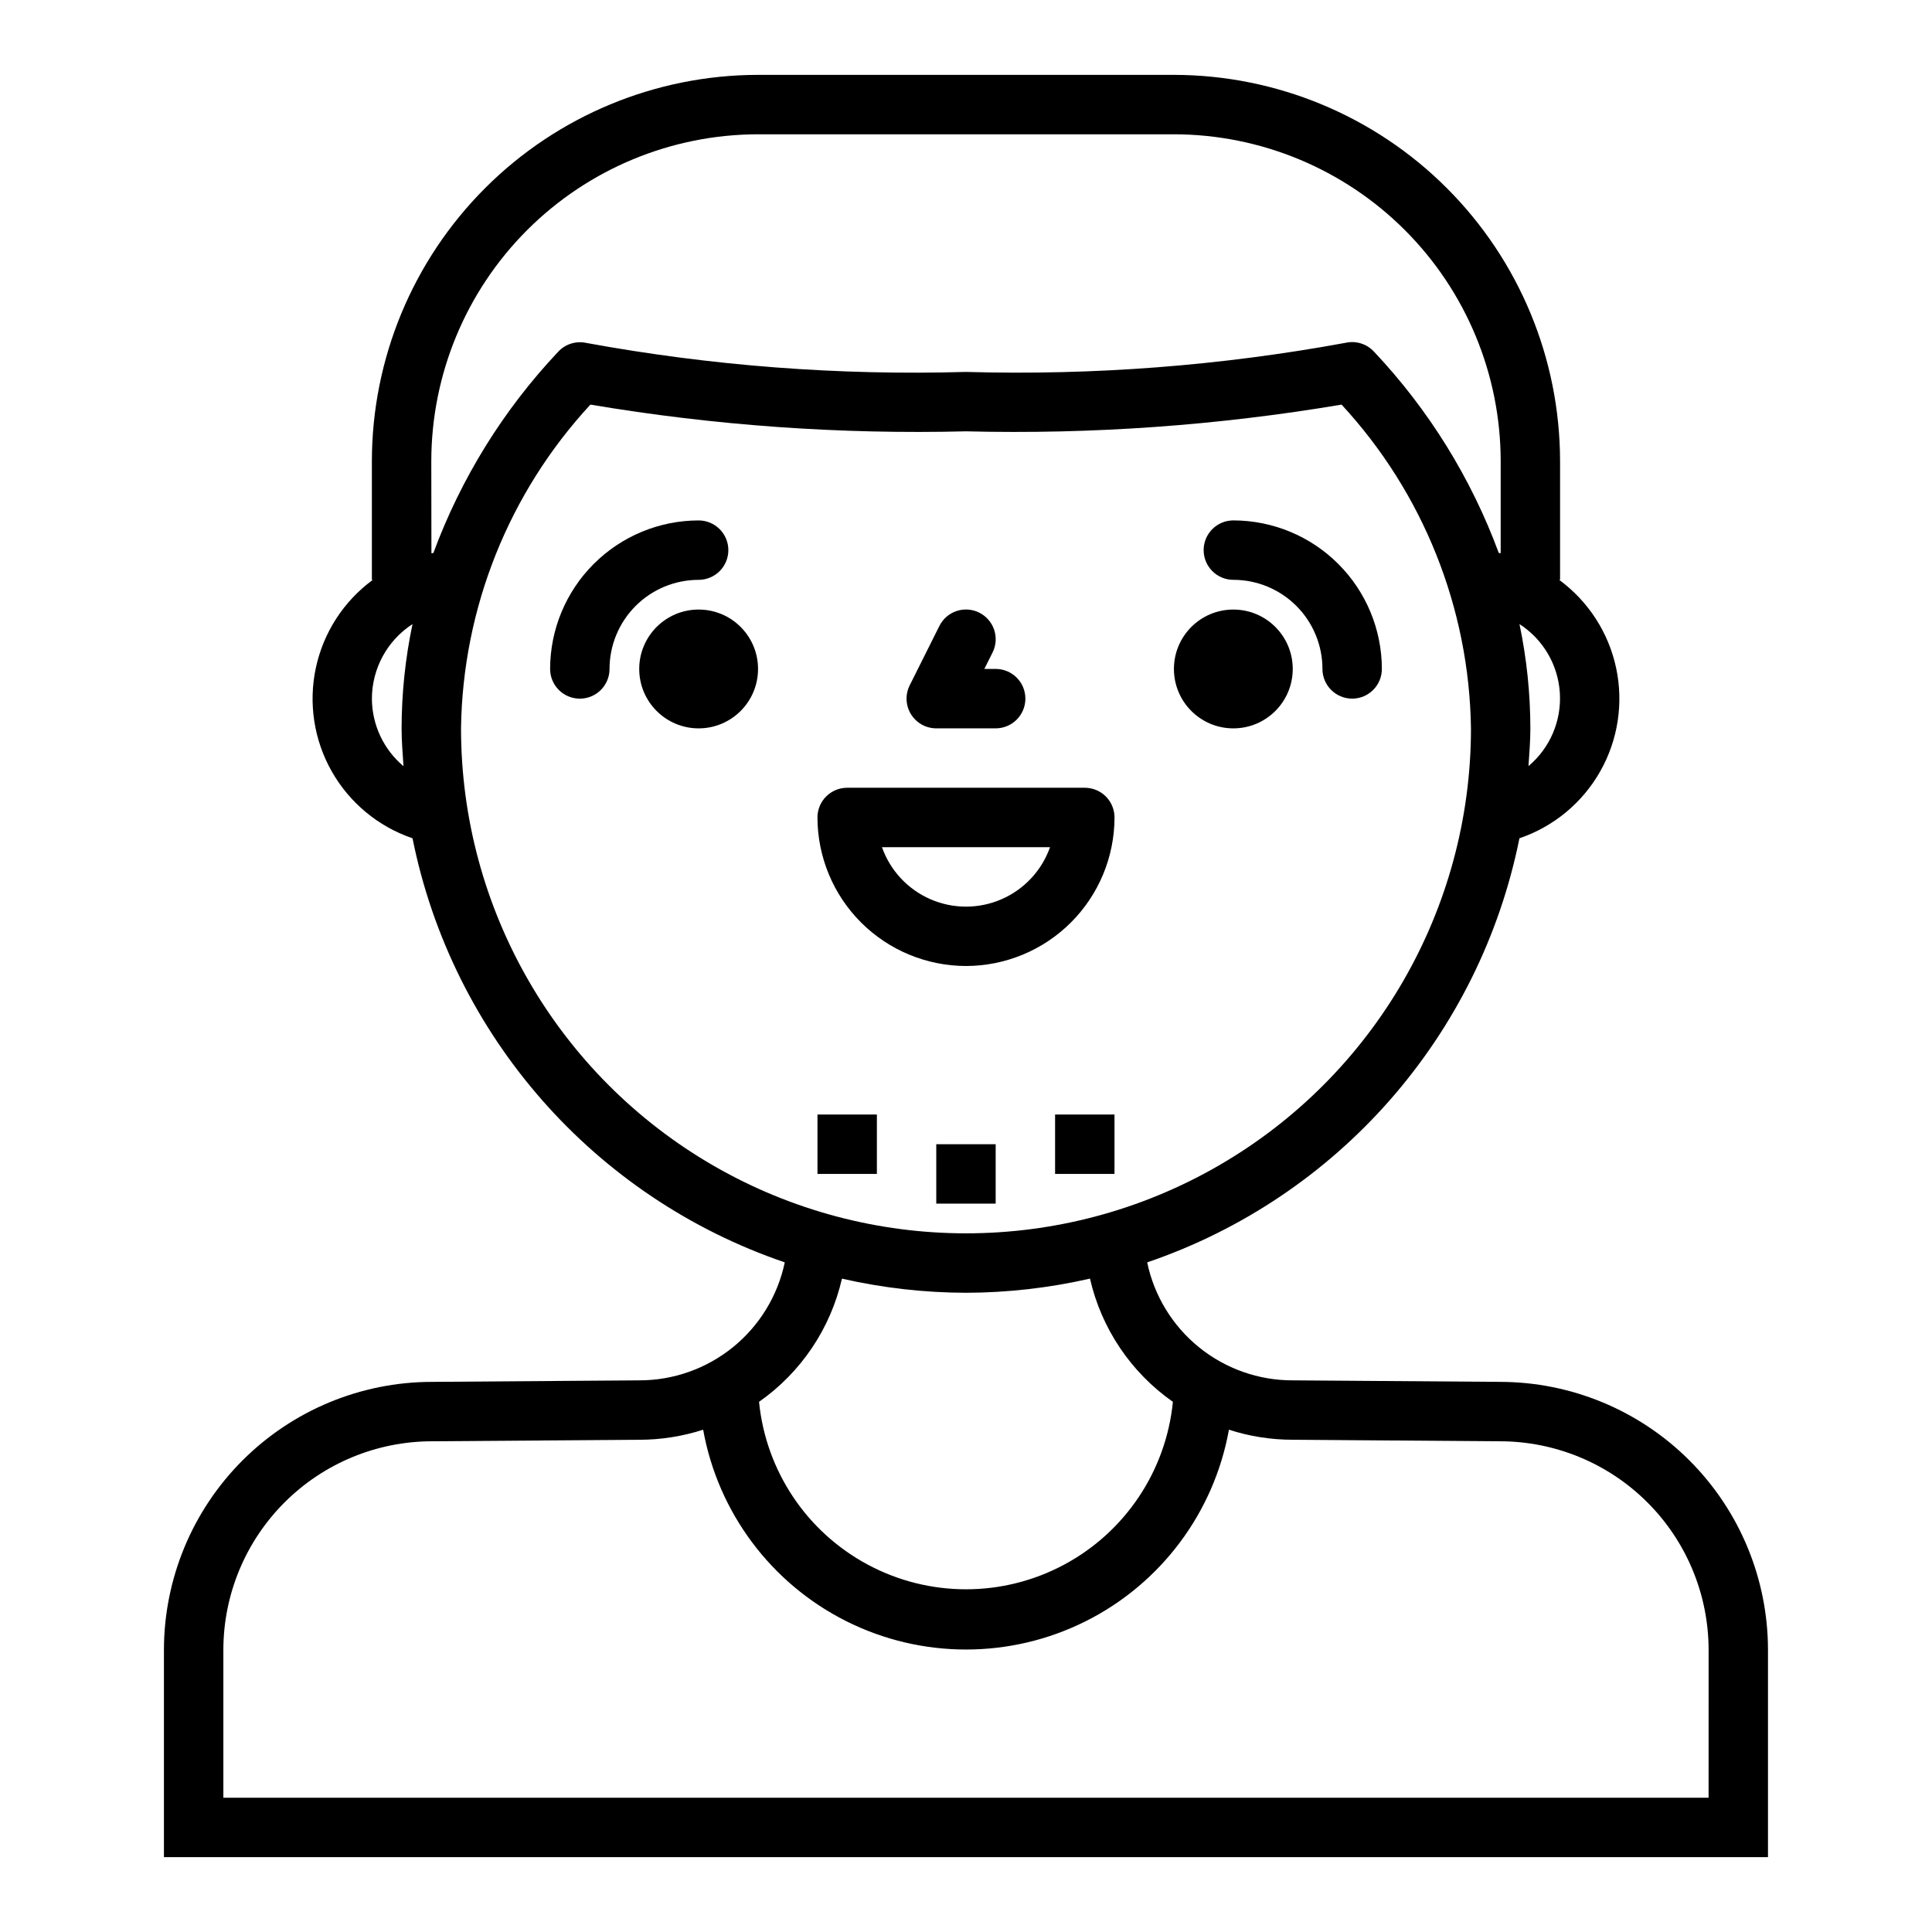
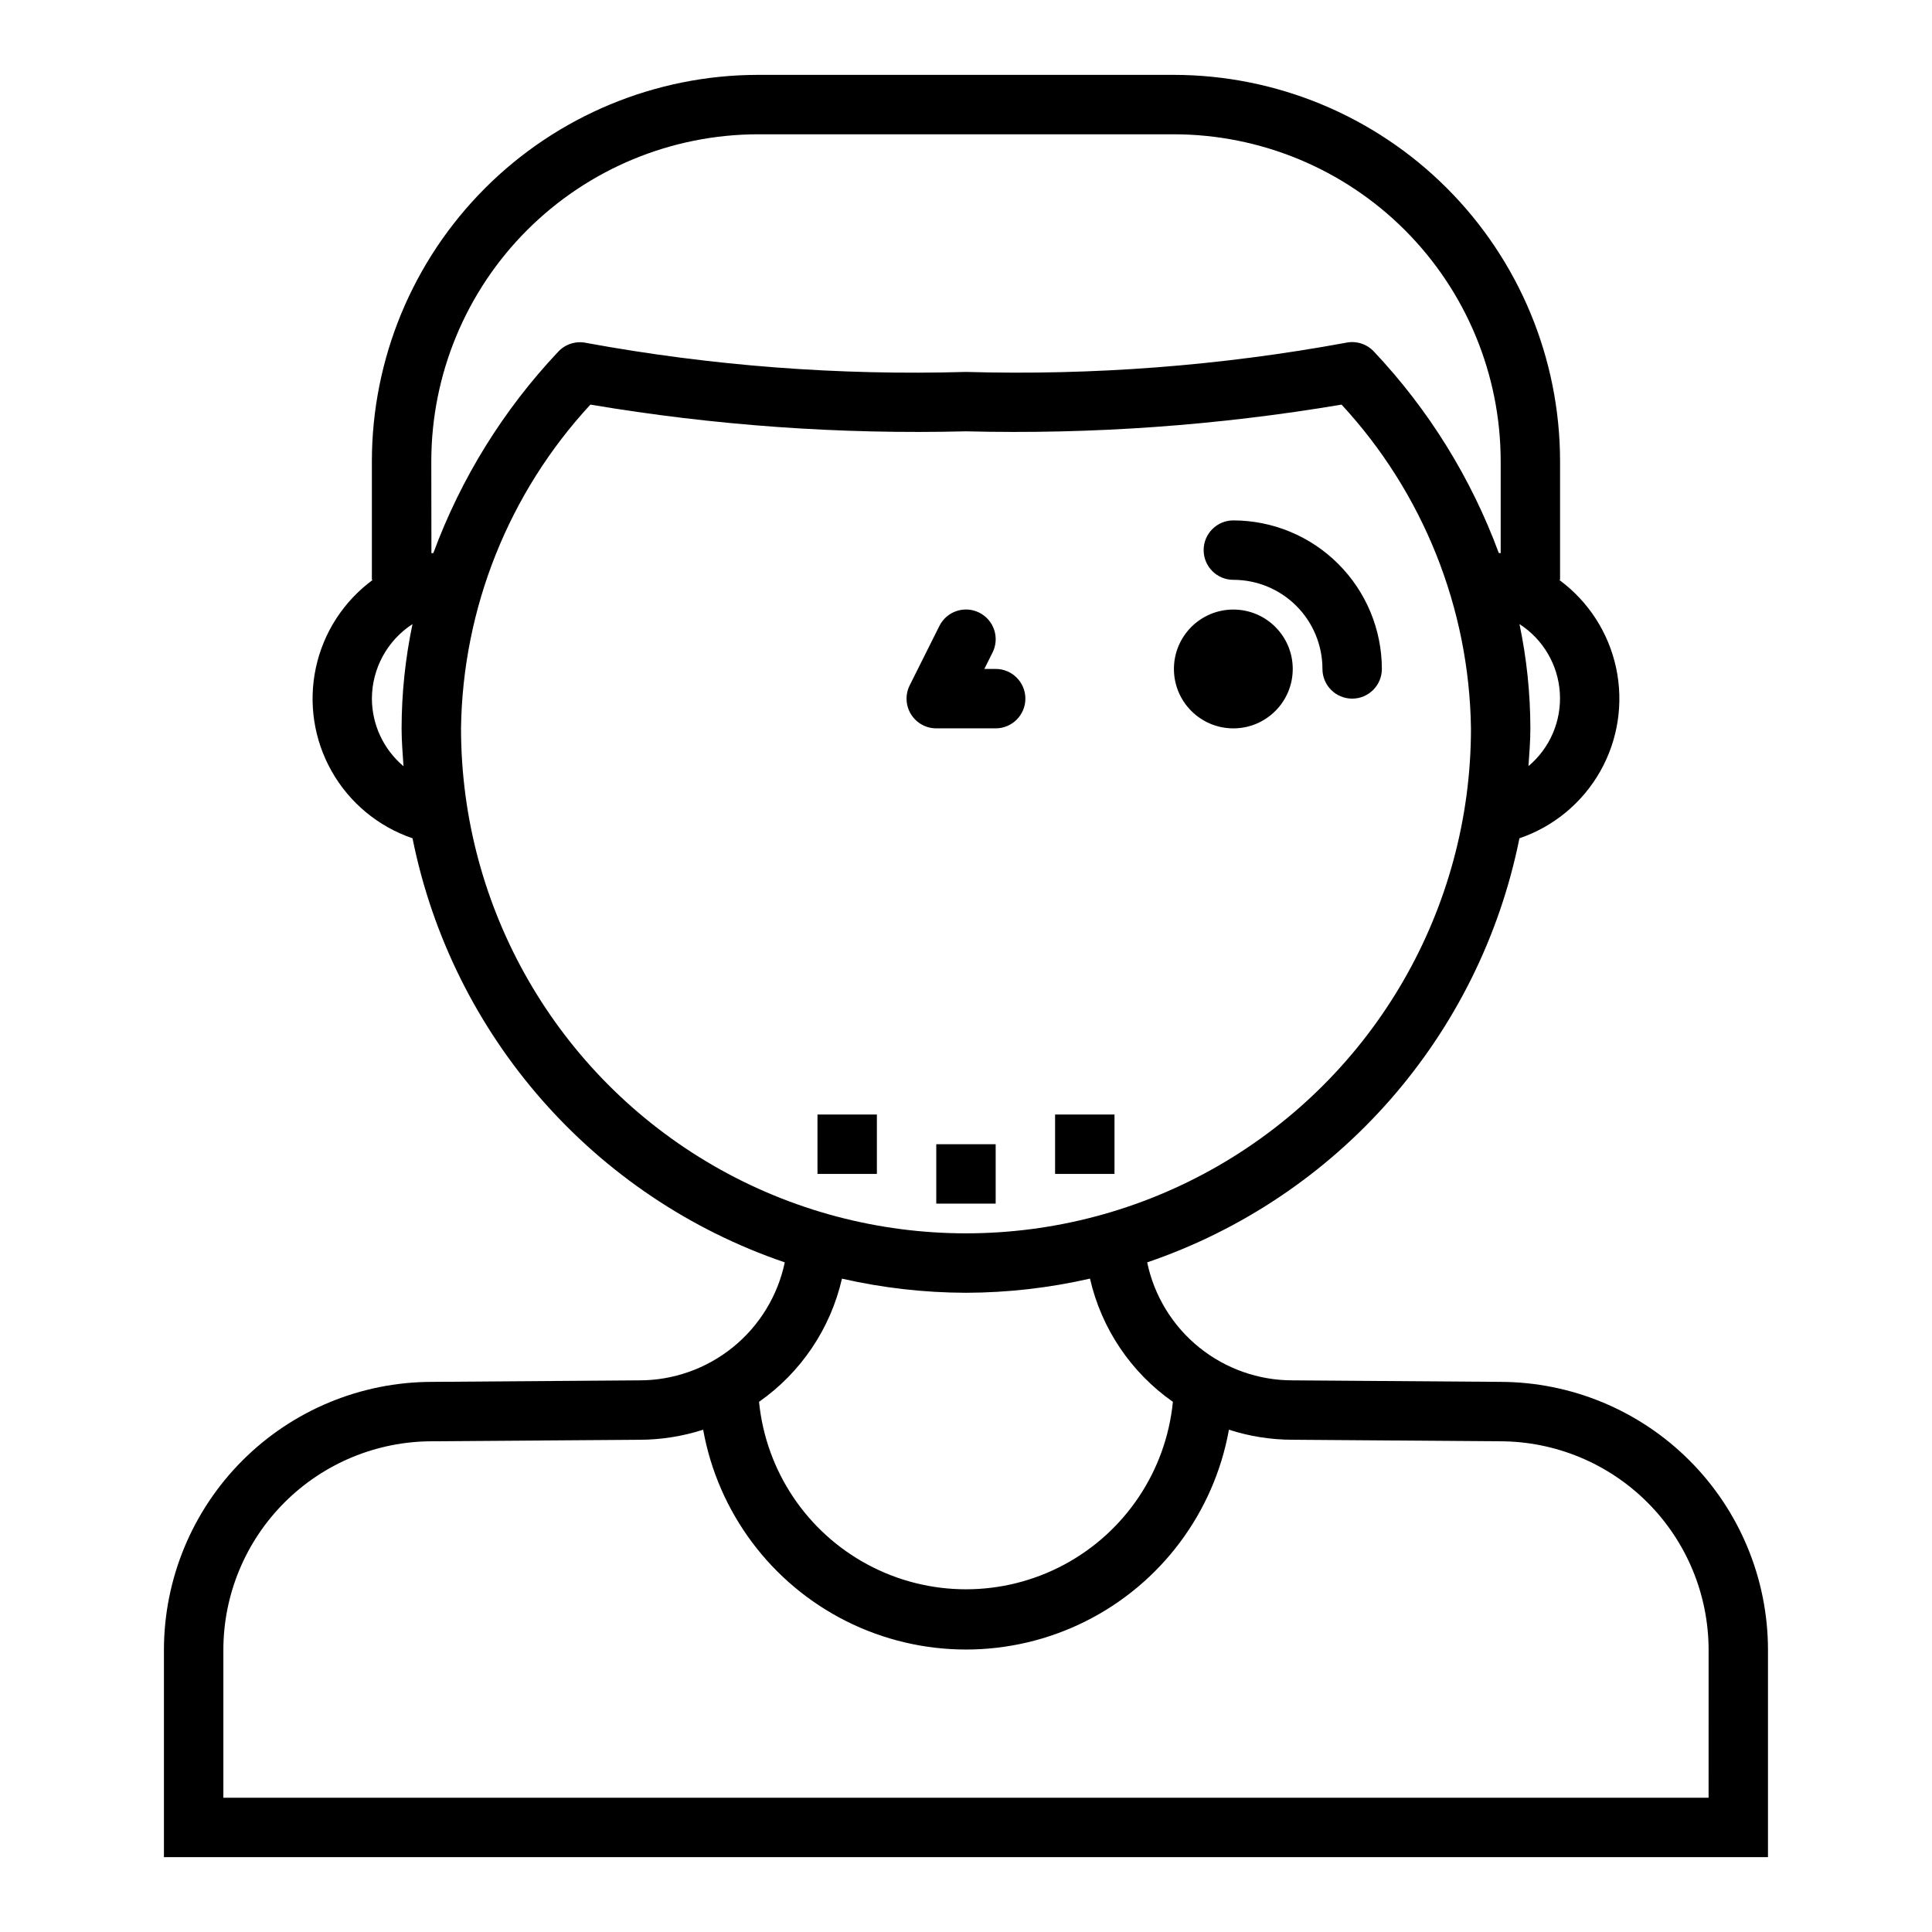
<svg xmlns="http://www.w3.org/2000/svg" fill="#000000" width="800px" height="800px" version="1.1" viewBox="144 144 512 512">
  <g>
    <path d="m541.59 510.21-55.004-0.402c-9.043 0.023-17.82-3.078-24.848-8.773-7.027-5.695-11.875-13.641-13.723-22.492 50.547-17.23 88.121-60.035 98.652-112.39 9.059-3.082 16.676-9.387 21.395-17.711 4.723-8.328 6.227-18.098 4.223-27.457-2.008-9.359-7.375-17.656-15.094-23.316h0.242v-31.488c-0.031-27.133-10.82-53.145-30.008-72.328-19.184-19.188-45.195-29.98-72.328-30.012h-110.21c-27.133 0.031-53.145 10.824-72.328 30.012-19.184 19.184-29.977 45.195-30.008 72.328v31.488h0.242c-7.715 5.66-13.086 13.957-15.09 23.316-2.004 9.359-0.504 19.129 4.219 27.457 4.723 8.324 12.336 14.629 21.398 17.711 10.531 52.355 48.105 95.16 98.652 112.39-1.863 8.859-6.719 16.805-13.758 22.5-7.035 5.695-15.82 8.793-24.871 8.766l-54.891 0.402c-18.828 0.02-36.875 7.508-50.188 20.82s-20.797 31.359-20.82 50.184v54.949h425.09v-54.949c-0.016-18.816-7.496-36.859-20.797-50.168-13.301-13.312-31.336-20.805-50.152-20.836zm7.469-163.16c0.223-3.328 0.504-6.637 0.504-10.02-0.012-9.289-0.98-18.551-2.887-27.641 6.262 4.031 10.234 10.801 10.699 18.234 0.465 7.434-2.629 14.645-8.34 19.426zm-290.76-80.867c0.027-22.961 9.16-44.969 25.395-61.203 16.23-16.23 38.242-25.363 61.199-25.391h110.21c22.957 0.027 44.969 9.16 61.203 25.391 16.23 16.234 25.363 38.242 25.391 61.203v24.402c-0.164 0-0.348 0-0.512-0.055-7.32-19.824-18.566-37.961-33.062-53.336-1.891-2.047-4.723-2.945-7.449-2.359-33.191 6.102-66.938 8.691-100.67 7.731-33.73 0.973-67.465-1.605-100.65-7.691-2.727-0.586-5.559 0.312-7.449 2.363-14.496 15.371-25.742 33.512-33.062 53.332-0.164 0-0.348 0-0.512 0.055zm-15.742 62.977v-0.004c0.016-7.984 4.062-15.418 10.762-19.766-1.91 9.09-2.879 18.352-2.891 27.641 0 3.387 0.285 6.691 0.504 10.02-5.285-4.441-8.348-10.988-8.375-17.895zm23.617 7.871c0.445-31.855 12.66-62.418 34.289-85.805 32.875 5.543 66.207 7.914 99.535 7.082 33.328 0.832 66.656-1.539 99.531-7.082 21.629 23.387 33.844 53.949 34.293 85.805 0 47.809-25.508 91.988-66.914 115.89s-92.418 23.906-133.82 0-66.91-68.086-66.91-115.89zm133.82 149.57c11.059-0.031 22.082-1.289 32.863-3.754 3.023 13.23 10.855 24.867 21.973 32.652-1.812 18.309-12.641 34.508-28.867 43.176-16.227 8.672-35.711 8.672-51.938 0-16.23-8.668-27.059-24.867-28.871-43.176 11.117-7.785 18.945-19.418 21.973-32.645 10.781 2.461 21.805 3.719 32.867 3.746zm196.8 133.82h-393.6v-39.203c0.016-14.66 5.852-28.711 16.227-39.074 10.371-10.359 24.43-16.184 39.09-16.188l54.891-0.398c5.75-0.004 11.469-0.906 16.941-2.672 3.949 21.961 18.02 40.773 37.969 50.766 19.953 9.988 43.445 9.988 63.395 0 19.949-9.992 34.02-28.805 37.973-50.766 5.453 1.766 11.152 2.664 16.883 2.664l54.973 0.406c14.648 0.02 28.695 5.848 39.055 16.207s16.188 24.406 16.207 39.055z" />
-     <path d="m344.89 321.28c0 8.695-7.051 15.746-15.746 15.746-8.691 0-15.742-7.051-15.742-15.746 0-8.695 7.051-15.742 15.742-15.742 8.695 0 15.746 7.047 15.746 15.742" />
-     <path d="m337.02 289.79c0-2.086-0.832-4.09-2.309-5.566-1.473-1.477-3.477-2.305-5.566-2.305-10.434 0.012-20.438 4.164-27.816 11.543-7.379 7.379-11.531 17.383-11.543 27.816 0 4.348 3.527 7.871 7.875 7.871 4.348 0 7.871-3.523 7.871-7.871 0-6.262 2.488-12.27 6.918-16.699 4.426-4.43 10.434-6.914 16.695-6.914 2.09 0 4.094-0.832 5.566-2.309 1.477-1.477 2.309-3.477 2.309-5.566z" />
    <path d="m486.59 321.28c0 8.695-7.047 15.746-15.742 15.746-8.695 0-15.746-7.051-15.746-15.746 0-8.695 7.051-15.742 15.746-15.742 8.695 0 15.742 7.047 15.742 15.742" />
    <path d="m470.85 297.66c6.262 0 12.27 2.484 16.699 6.914s6.914 10.438 6.914 16.699c0 4.348 3.527 7.871 7.875 7.871 4.348 0 7.871-3.523 7.871-7.871-0.012-10.434-4.164-20.438-11.543-27.816-7.379-7.379-17.383-11.531-27.816-11.543-4.348 0-7.871 3.523-7.871 7.871 0 4.348 3.523 7.875 7.871 7.875z" />
-     <path d="m400 400c10.434-0.016 20.438-4.164 27.816-11.543 7.379-7.379 11.531-17.383 11.543-27.82 0-2.086-0.832-4.09-2.305-5.566-1.477-1.473-3.481-2.305-5.566-2.305h-62.977c-4.348 0-7.875 3.523-7.875 7.871 0.016 10.438 4.164 20.441 11.543 27.82 7.379 7.379 17.383 11.527 27.82 11.543zm22.27-31.488c-2.184 6.18-6.836 11.176-12.848 13.793-6.008 2.617-12.836 2.617-18.848 0-6.012-2.617-10.664-7.613-12.844-13.793z" />
    <path d="m392.12 337.02h15.746c4.348 0 7.871-3.527 7.871-7.875 0-4.348-3.523-7.871-7.871-7.871h-3.008l2.18-4.352c1.945-3.891 0.367-8.621-3.527-10.566-3.891-1.941-8.621-0.363-10.562 3.527l-7.871 15.742v0.004c-1.219 2.441-1.09 5.336 0.348 7.66 1.434 2.32 3.969 3.731 6.695 3.731z" />
    <path d="m392.12 447.23h15.742v15.742h-15.742z" />
    <path d="m360.64 439.36h15.742v15.742h-15.742z" />
    <path d="m423.61 439.36h15.742v15.742h-15.742z" />
  </g>
</svg>